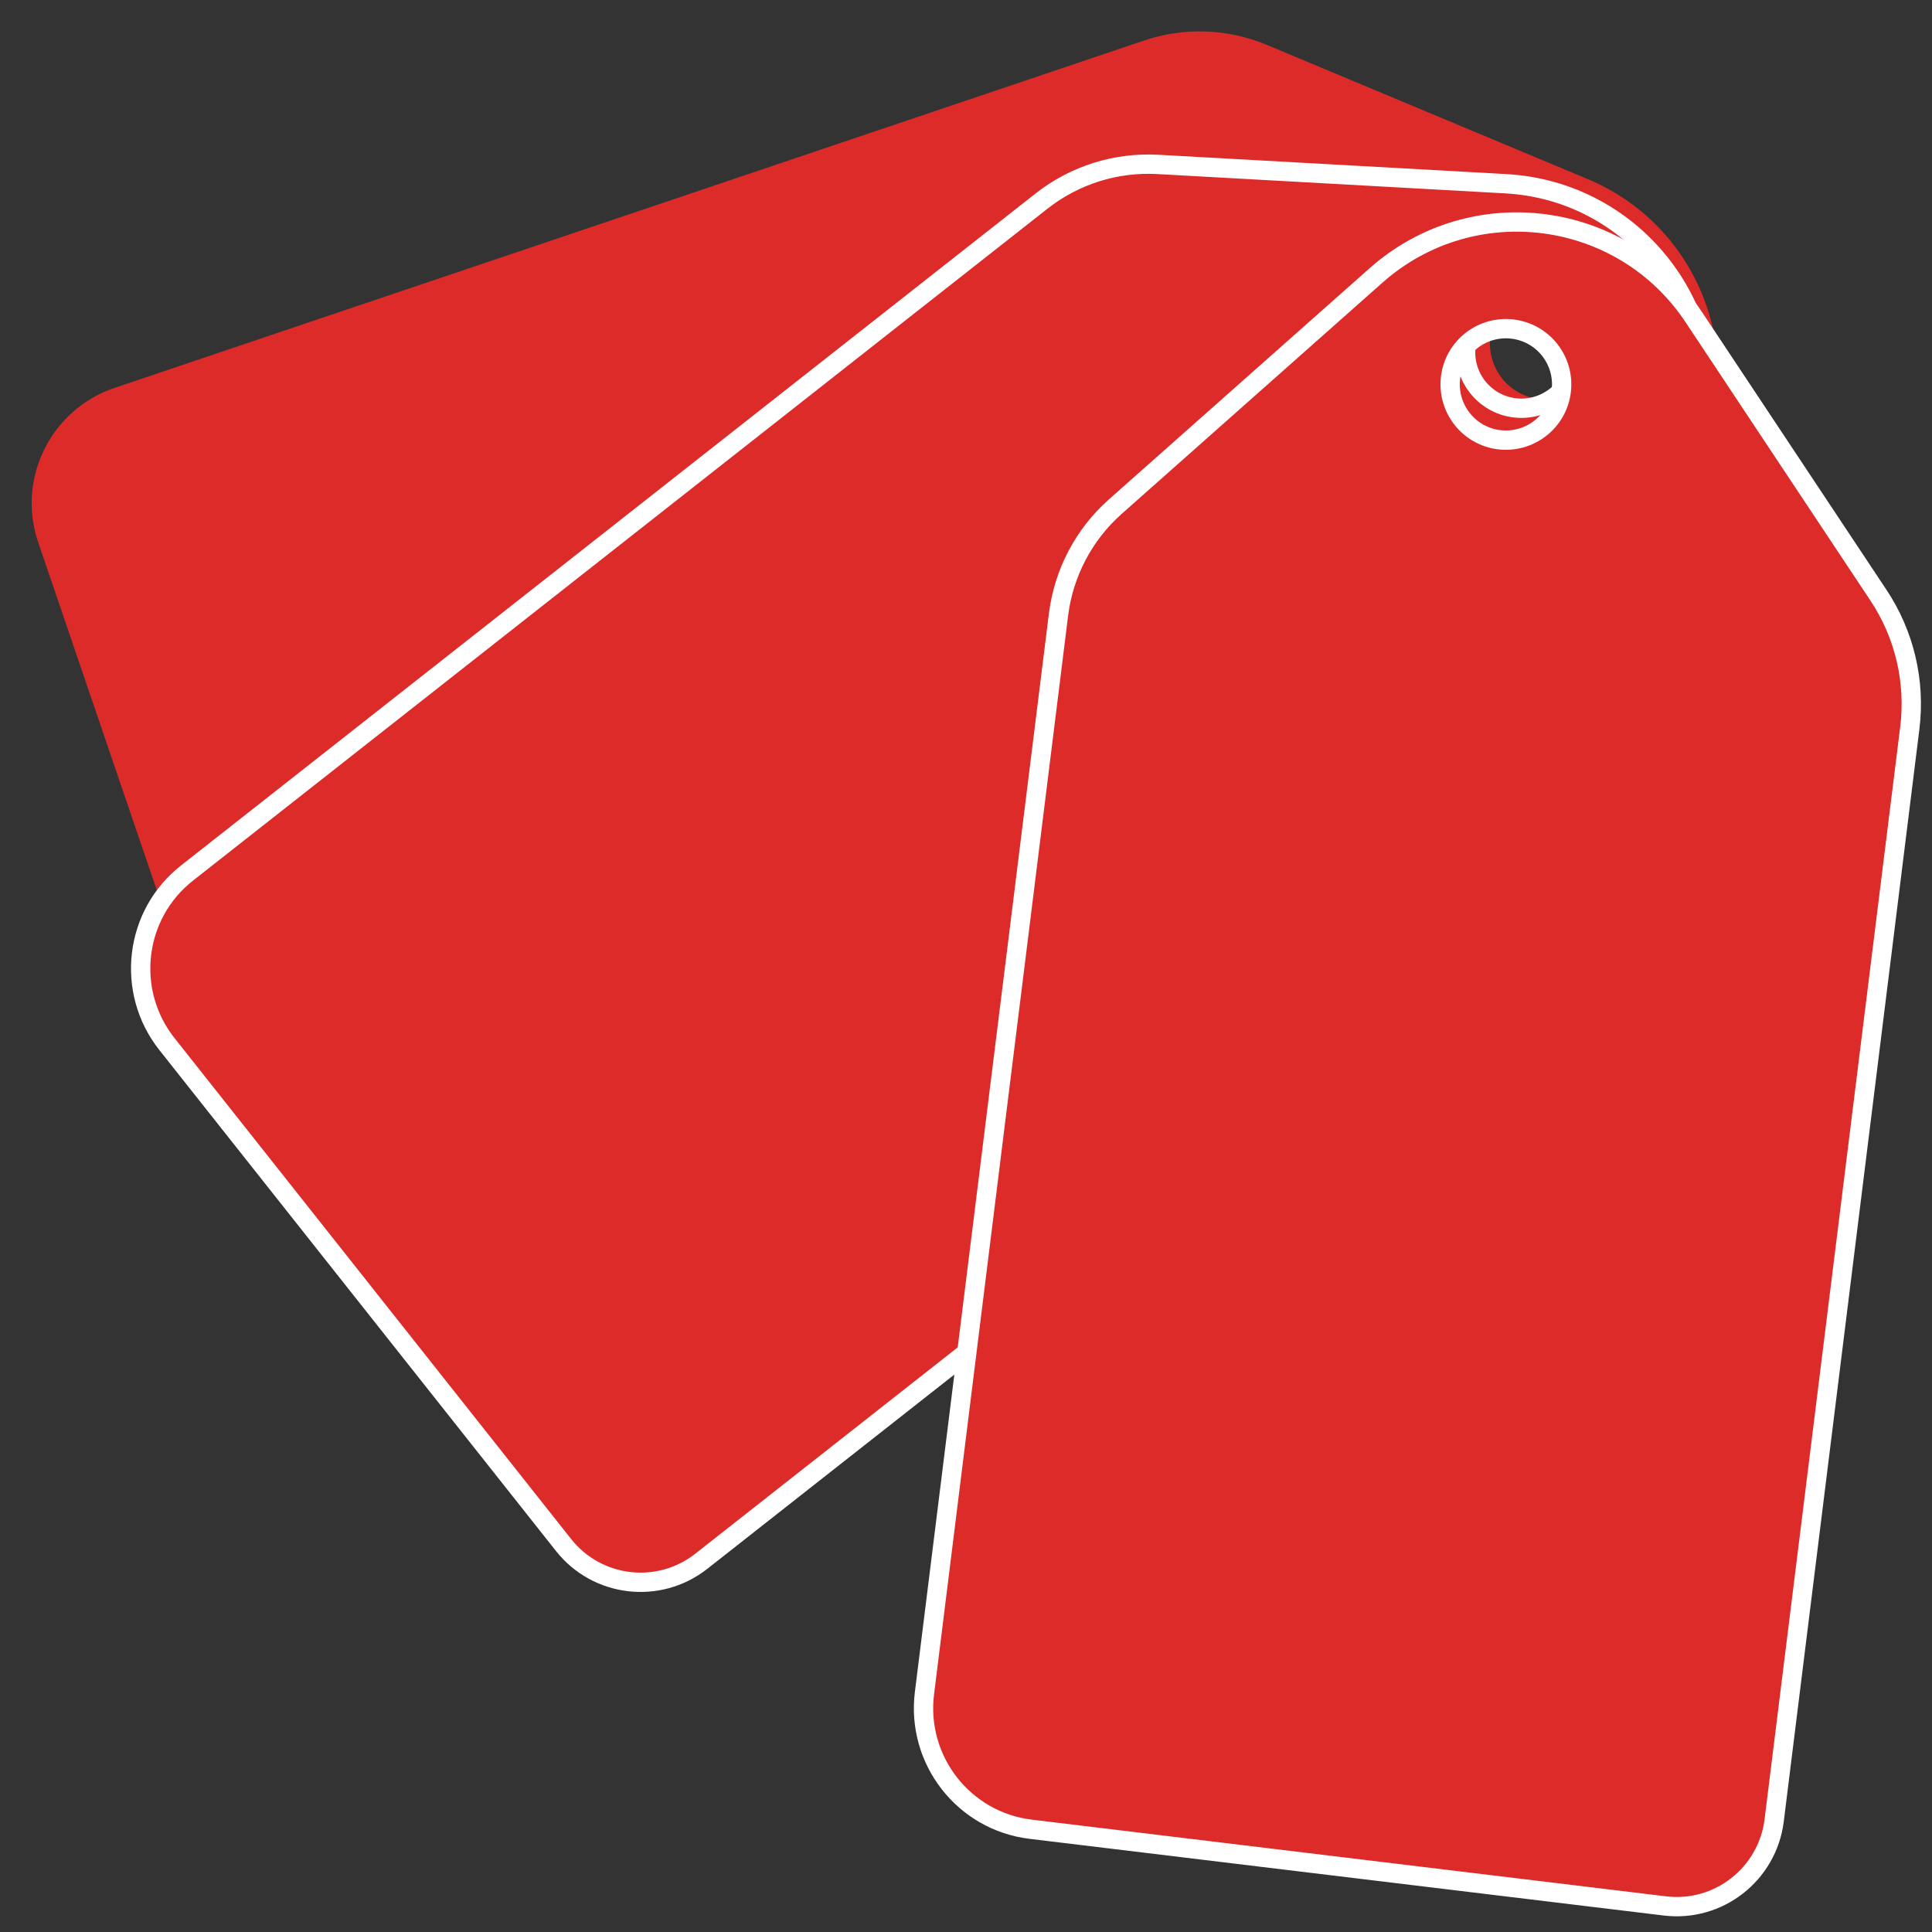
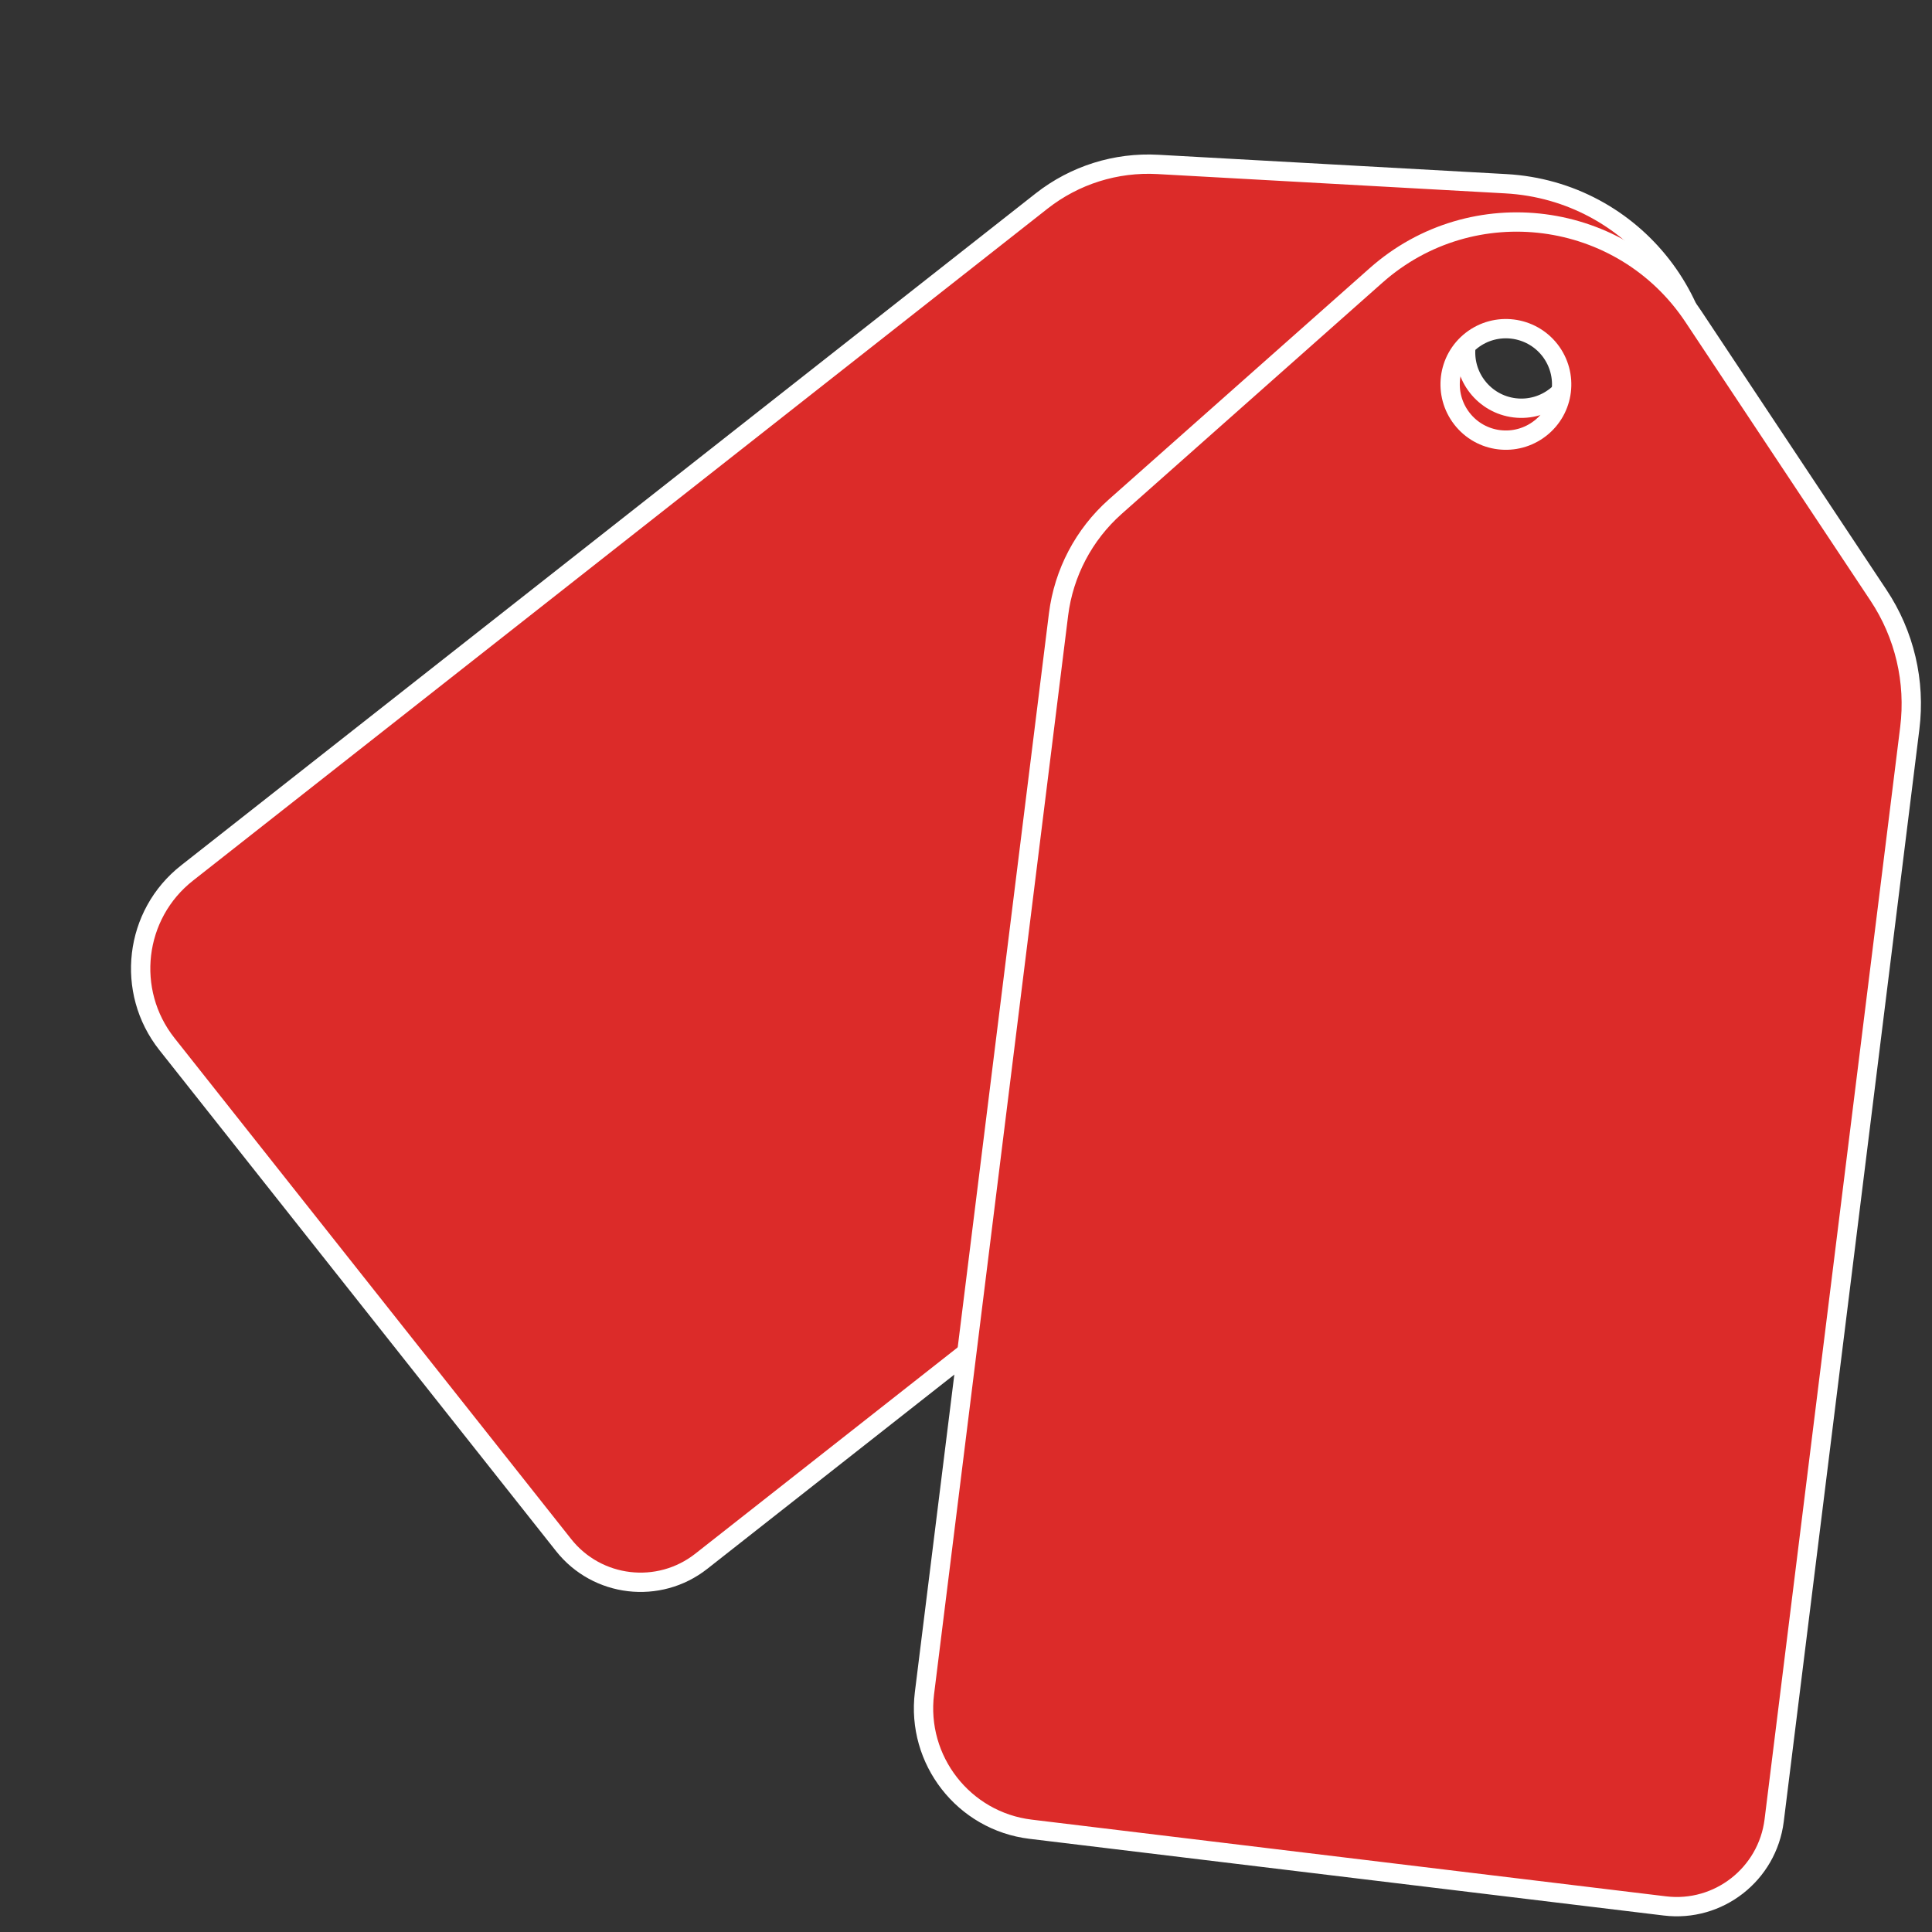
<svg xmlns="http://www.w3.org/2000/svg" version="1.1" id="Layer_1" x="0px" y="0px" viewBox="0 0 1000 1000" style="enable-background:new 0 0 1000 1000;" xml:space="preserve">
  <rect x="0" y="0" width="1000" height="1000" fill="#333333" stroke="none" />
  <style type="text/css">
	.st0{fill:#DC2B29;}
	.st1{fill:#DC2B29;stroke:#FFFFFF;stroke-width:10;stroke-miterlimit:10;}
</style>
-   <path id="XMLID_8_" class="st0" d="M59.2,200.8L592.4,20.9c20.6-6.9,42.9-6.1,63,2.2l166.4,69.6c61.6,25.8,86.1,100,52.1,157.4  L785.6,399c-12.4,20.9-31.9,36.7-54.9,44.5L190.9,625.6c-26.6,9-55.4-5.3-64.4-31.8l-106.7-313C8.5,247.9,26.2,212,59.2,200.8z   M812.9,152c-14.3-7.1-31.6-1.2-38.7,13.1c-7.1,14.3-1.2,31.6,13.1,38.7s31.6,1.2,38.7-13.1C833.1,176.4,827.2,159.1,812.9,152z" />
  <path id="XMLID_4_" class="st1" d="M96.9,451.8L539.2,104c17.1-13.4,38.4-20.1,60.1-18.9l180.1,10C846.1,98.8,894,160.5,881.1,226  l-33.4,169.7c-4.7,23.9-17.8,45.2-36.9,60.3L363,808.1c-22,17.3-53.9,13.6-71.3-8.4L86.4,540.4C64.8,513.1,69.4,473.3,96.9,451.8z   M790.9,153.8c-15.8-1.9-30.2,9.4-32.1,25.2c-1.9,15.8,9.4,30.2,25.2,32.1s30.2-9.4,32.1-25.2C818,170.1,806.7,155.7,790.9,153.8z" />
  <path id="XMLID_5_" class="st1" d="M478.5,876.4L547.9,318c2.7-21.5,13.1-41.3,29.3-55.7l135-119.7c49.9-44.3,127.5-34.2,164.4,21.4  l95.7,144.1c13.5,20.3,19.2,44.7,16.2,68.8l-70.2,565.4c-3.5,27.8-28.8,47.6-56.6,44.2l-328.3-39.7  C498.8,942.6,474.2,911,478.5,876.4z M761.7,176.2c-12.6,9.8-14.8,27.9-5,40.5s27.9,14.8,40.5,5s14.8-27.9,5-40.5  C792.4,168.7,774.3,166.4,761.7,176.2z" />
</svg>